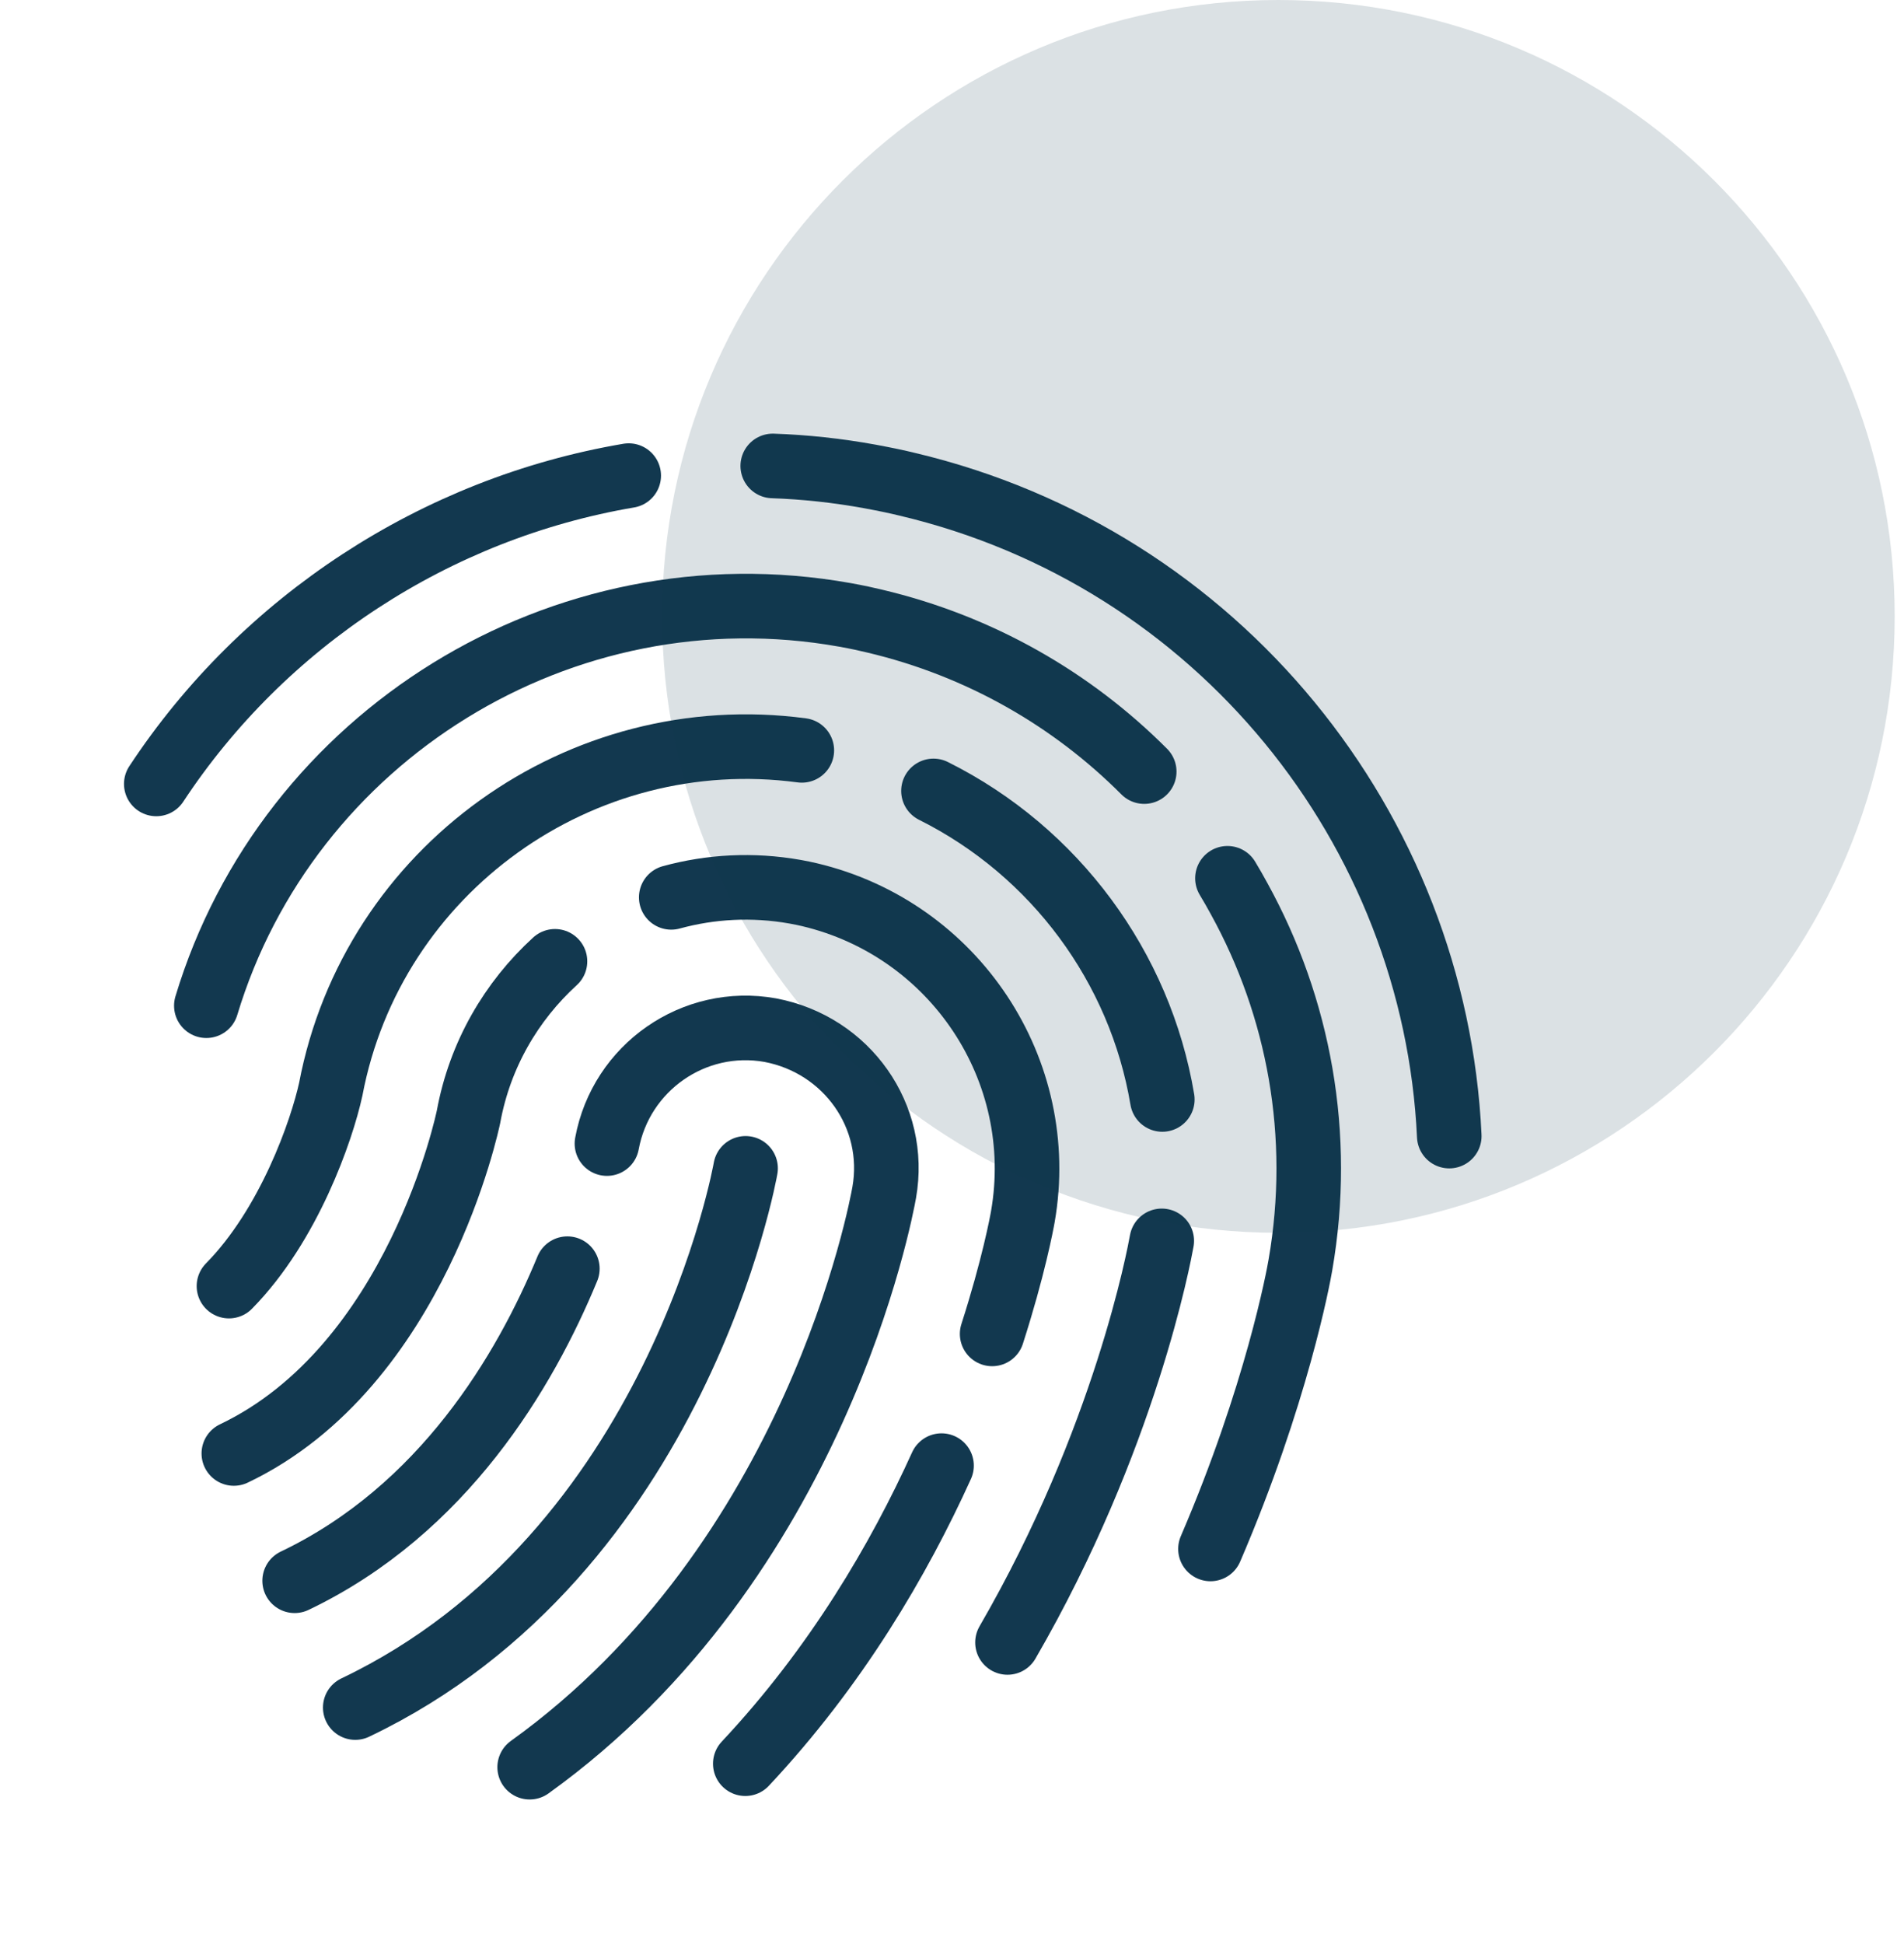
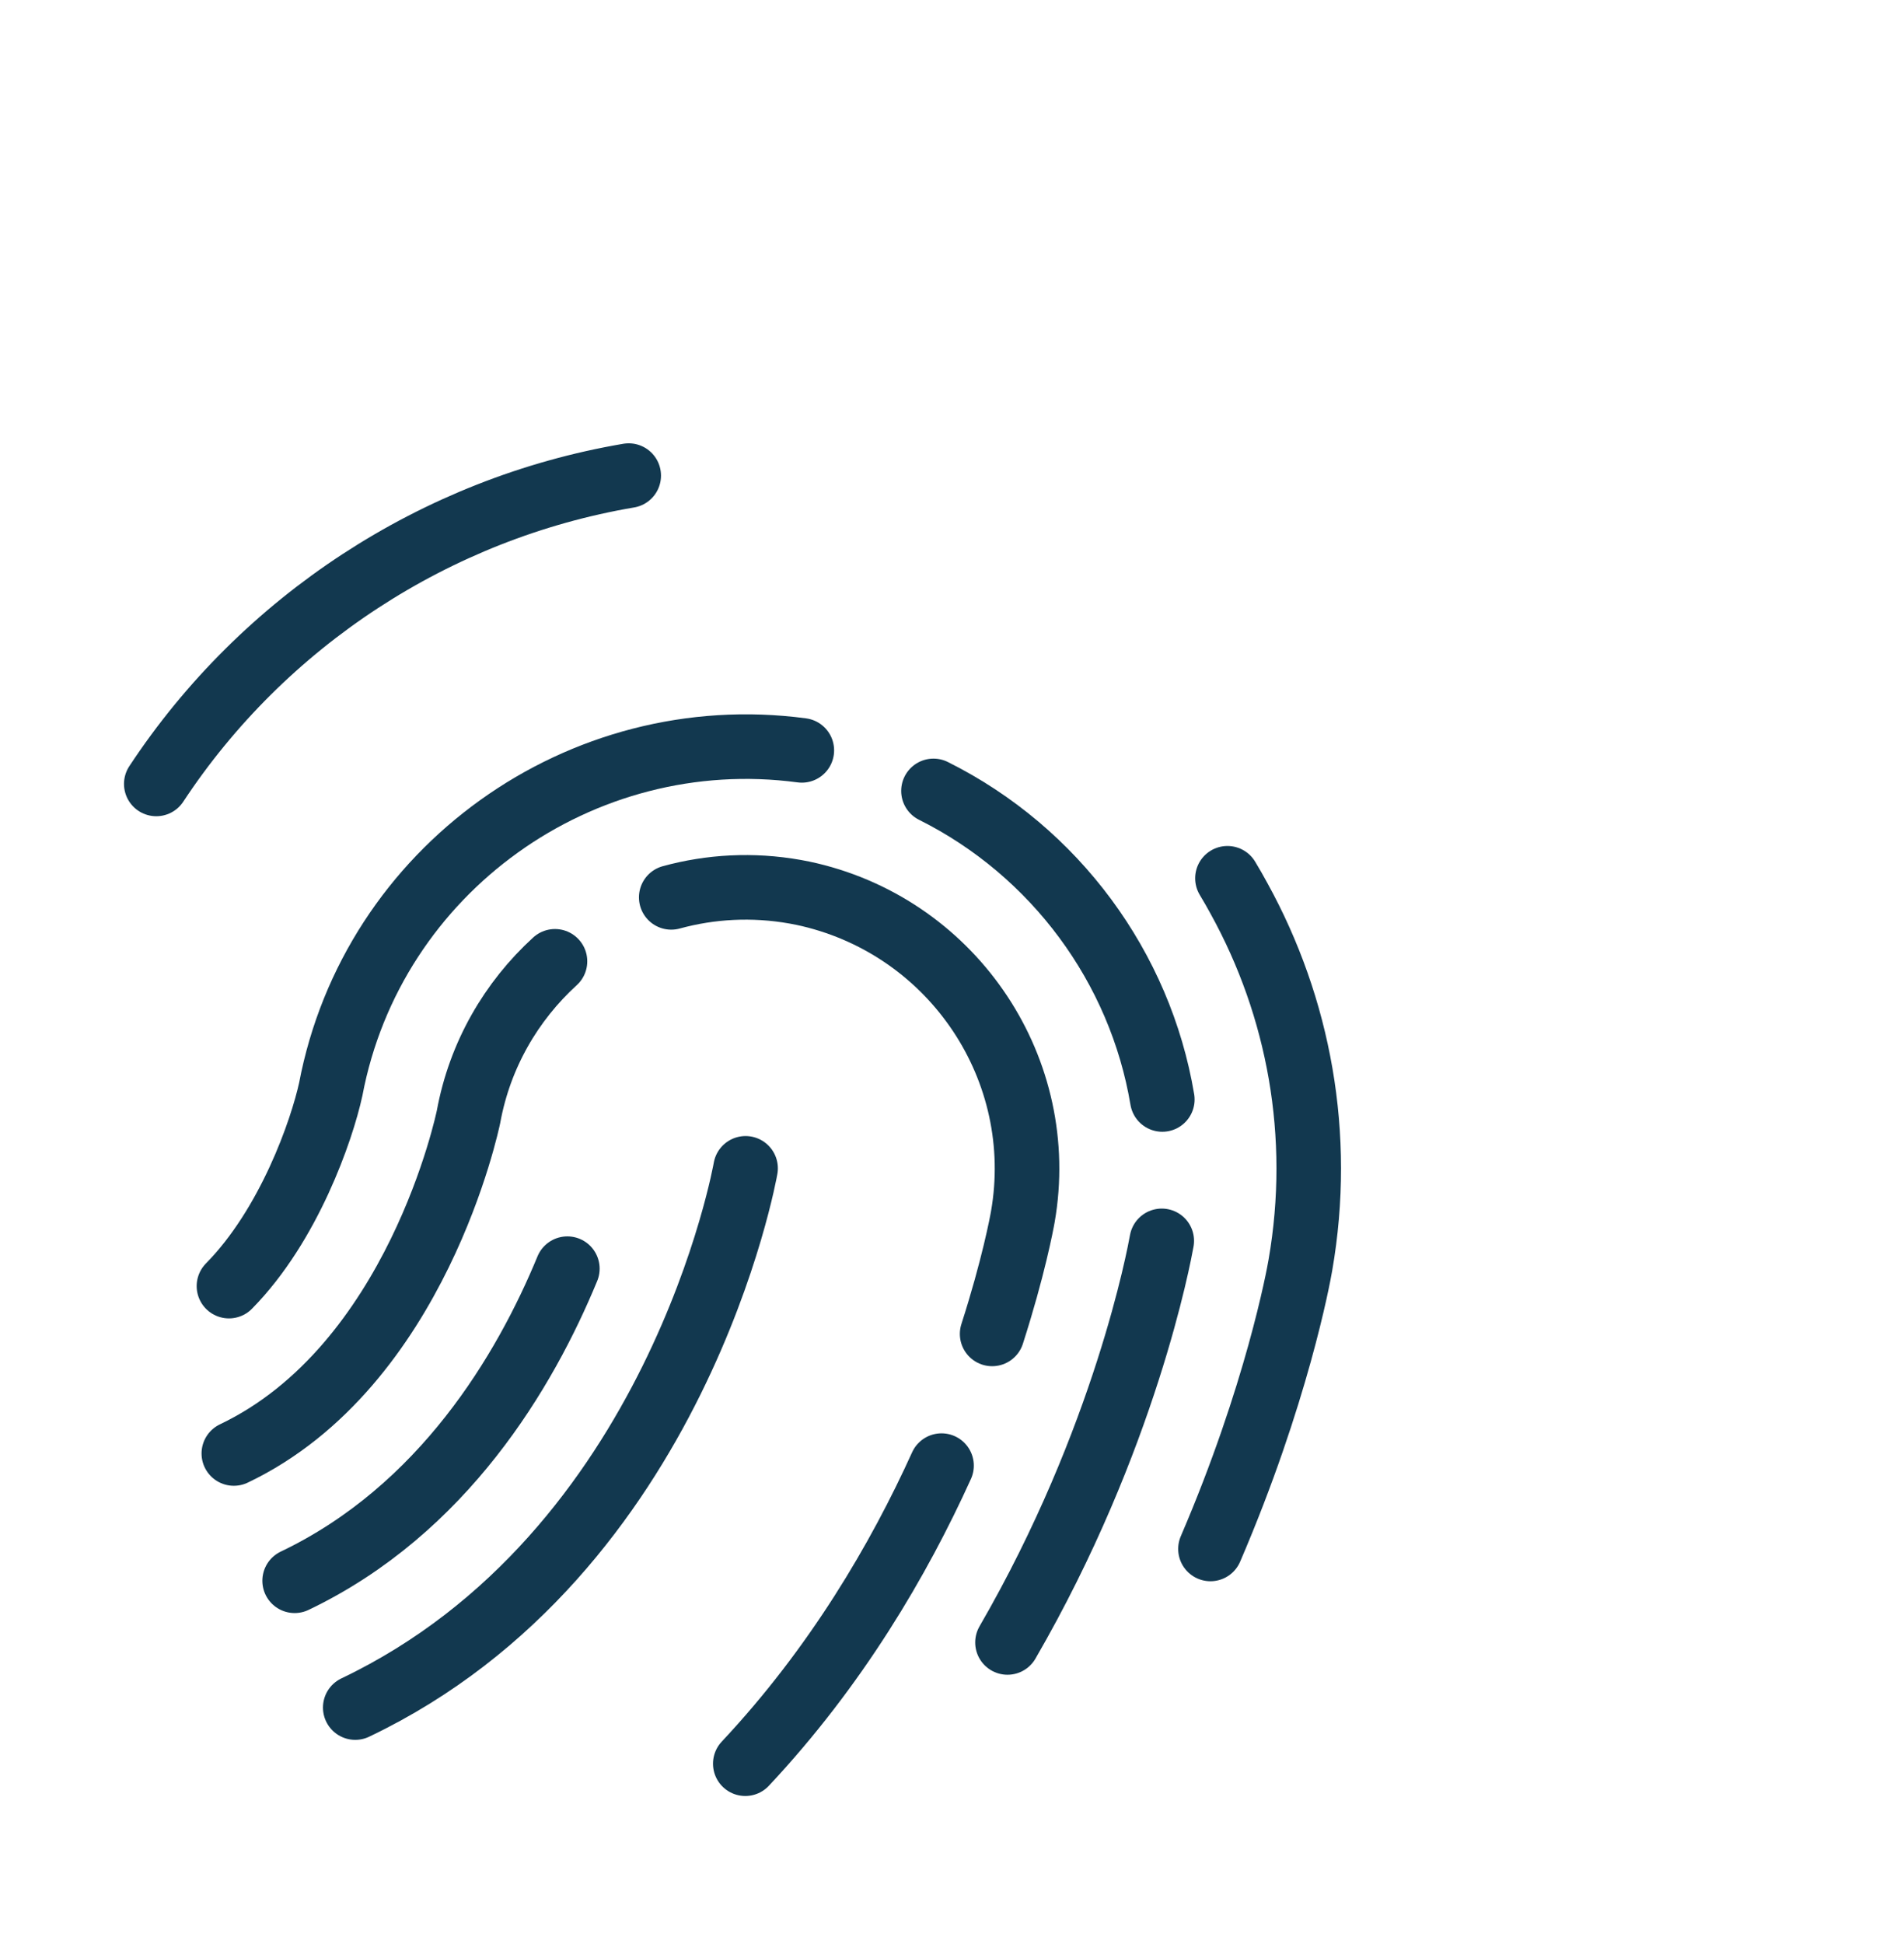
<svg xmlns="http://www.w3.org/2000/svg" width="48" height="49" viewBox="0 0 48 49" fill="none">
-   <path d="M19.481 11.744C20.289 11.771 21.11 11.86 21.931 12.009C22.365 12.09 22.616 12.144 22.867 12.205C30.72 14.061 36.176 20.897 36.536 28.635" stroke="#12384F" stroke-width="1.628" stroke-miterlimit="10" stroke-linecap="round" />
  <path d="M3.94 19.759C6.641 15.66 10.984 12.814 15.85 11.988" stroke="#12384F" stroke-width="1.628" stroke-miterlimit="10" stroke-linecap="round" />
  <path d="M30.944 22.137C31.046 22.306 31.147 22.482 31.242 22.658C32.742 25.382 33.353 28.607 32.783 31.886C32.735 32.171 32.186 35.158 30.516 39.041" stroke="#12384F" stroke-width="1.628" stroke-miterlimit="10" stroke-linecap="round" />
-   <path d="M5.202 25.349C7.245 18.567 14.167 14.224 21.3 15.498C21.639 15.559 21.843 15.606 22.046 15.654C24.713 16.284 27.035 17.632 28.846 19.448" stroke="#12384F" stroke-width="1.628" stroke-miterlimit="10" stroke-linecap="round" />
  <path d="M29.288 31.276C29.227 31.614 28.371 36.269 25.399 41.398" stroke="#12384F" stroke-width="1.628" stroke-miterlimit="10" stroke-linecap="round" />
  <path d="M23.533 19.935C26.601 21.466 28.745 24.386 29.302 27.712" stroke="#12384F" stroke-width="1.628" stroke-miterlimit="10" stroke-linecap="round" />
  <path d="M5.772 32.416C7.293 30.872 8.114 28.48 8.338 27.457C9.39 21.915 14.643 18.168 20.214 18.913" stroke="#12384F" stroke-width="1.628" stroke-miterlimit="10" stroke-linecap="round" />
  <path d="M23.736 36.941C22.664 39.305 21.083 42.008 18.789 44.454" stroke="#12384F" stroke-width="1.628" stroke-miterlimit="10" stroke-linecap="round" />
  <path d="M16.922 22.618C17.913 22.347 18.972 22.286 20.044 22.476C20.187 22.503 20.295 22.523 20.404 22.55C24.069 23.417 26.43 26.981 25.786 30.667C25.759 30.823 25.548 31.954 25.012 33.621" stroke="#12384F" stroke-width="1.628" stroke-miterlimit="10" stroke-linecap="round" />
  <path d="M5.895 36.635C10.516 34.433 11.799 28.207 11.812 28.146C12.097 26.587 12.892 25.233 13.991 24.23" stroke="#12384F" stroke-width="1.628" stroke-miterlimit="10" stroke-linecap="round" />
-   <path d="M15.301 28.824C15.654 26.906 17.493 25.619 19.42 25.965C21.348 26.331 22.63 28.133 22.291 30.057C22.216 30.477 20.581 39.352 13.353 44.542" stroke="#12384F" stroke-width="1.628" stroke-miterlimit="10" stroke-linecap="round" />
  <path d="M7.428 39.843C11.174 38.054 13.238 34.558 14.303 31.977" stroke="#12384F" stroke-width="1.628" stroke-miterlimit="10" stroke-linecap="round" />
  <path d="M18.796 29.448C18.796 29.448 17.099 39.157 8.956 43.039" stroke="#12384F" stroke-width="1.628" stroke-miterlimit="10" stroke-linecap="round" />
-   <path opacity="0.15" d="M32.229 31.073C40.81 31.073 47.765 24.117 47.765 15.536C47.765 6.956 40.81 0 32.229 0C23.649 0 16.693 6.956 16.693 15.536C16.693 24.117 23.649 31.073 32.229 31.073Z" fill="#12384F" />
</svg>